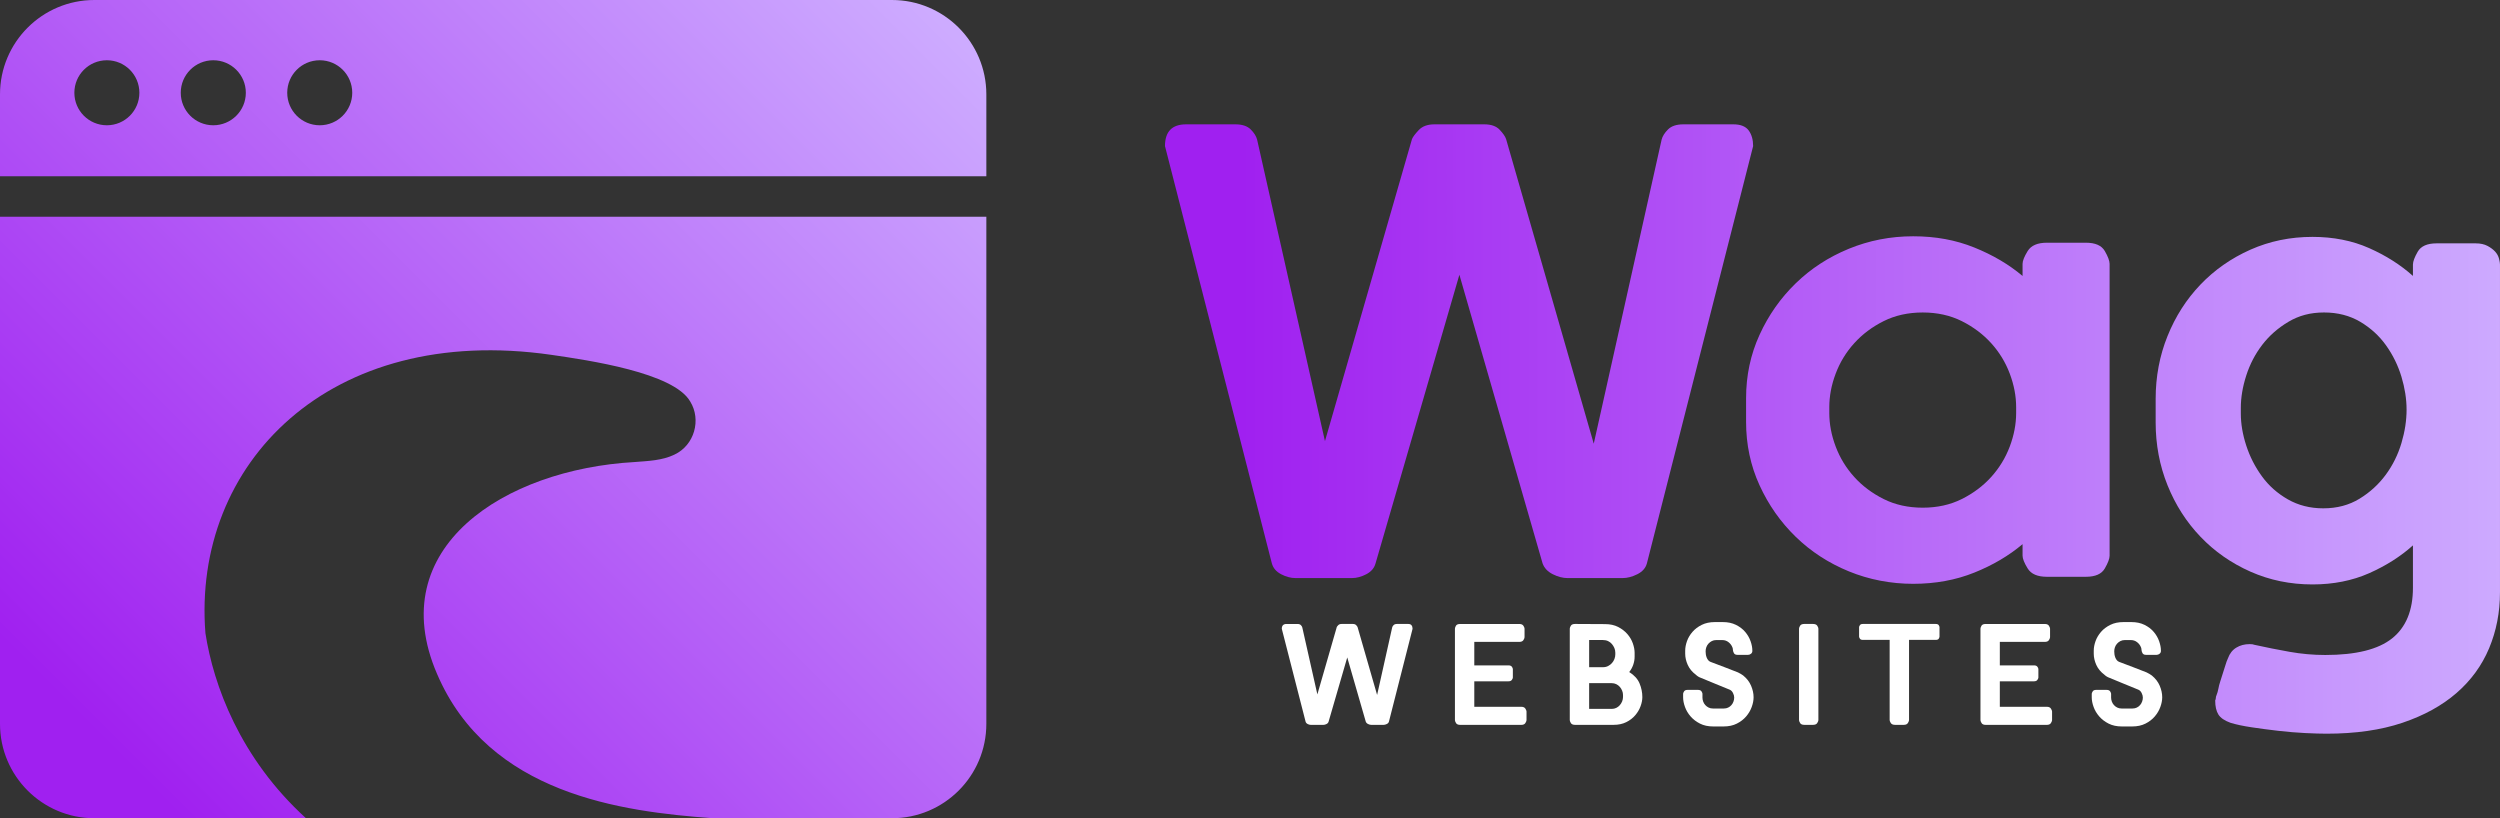
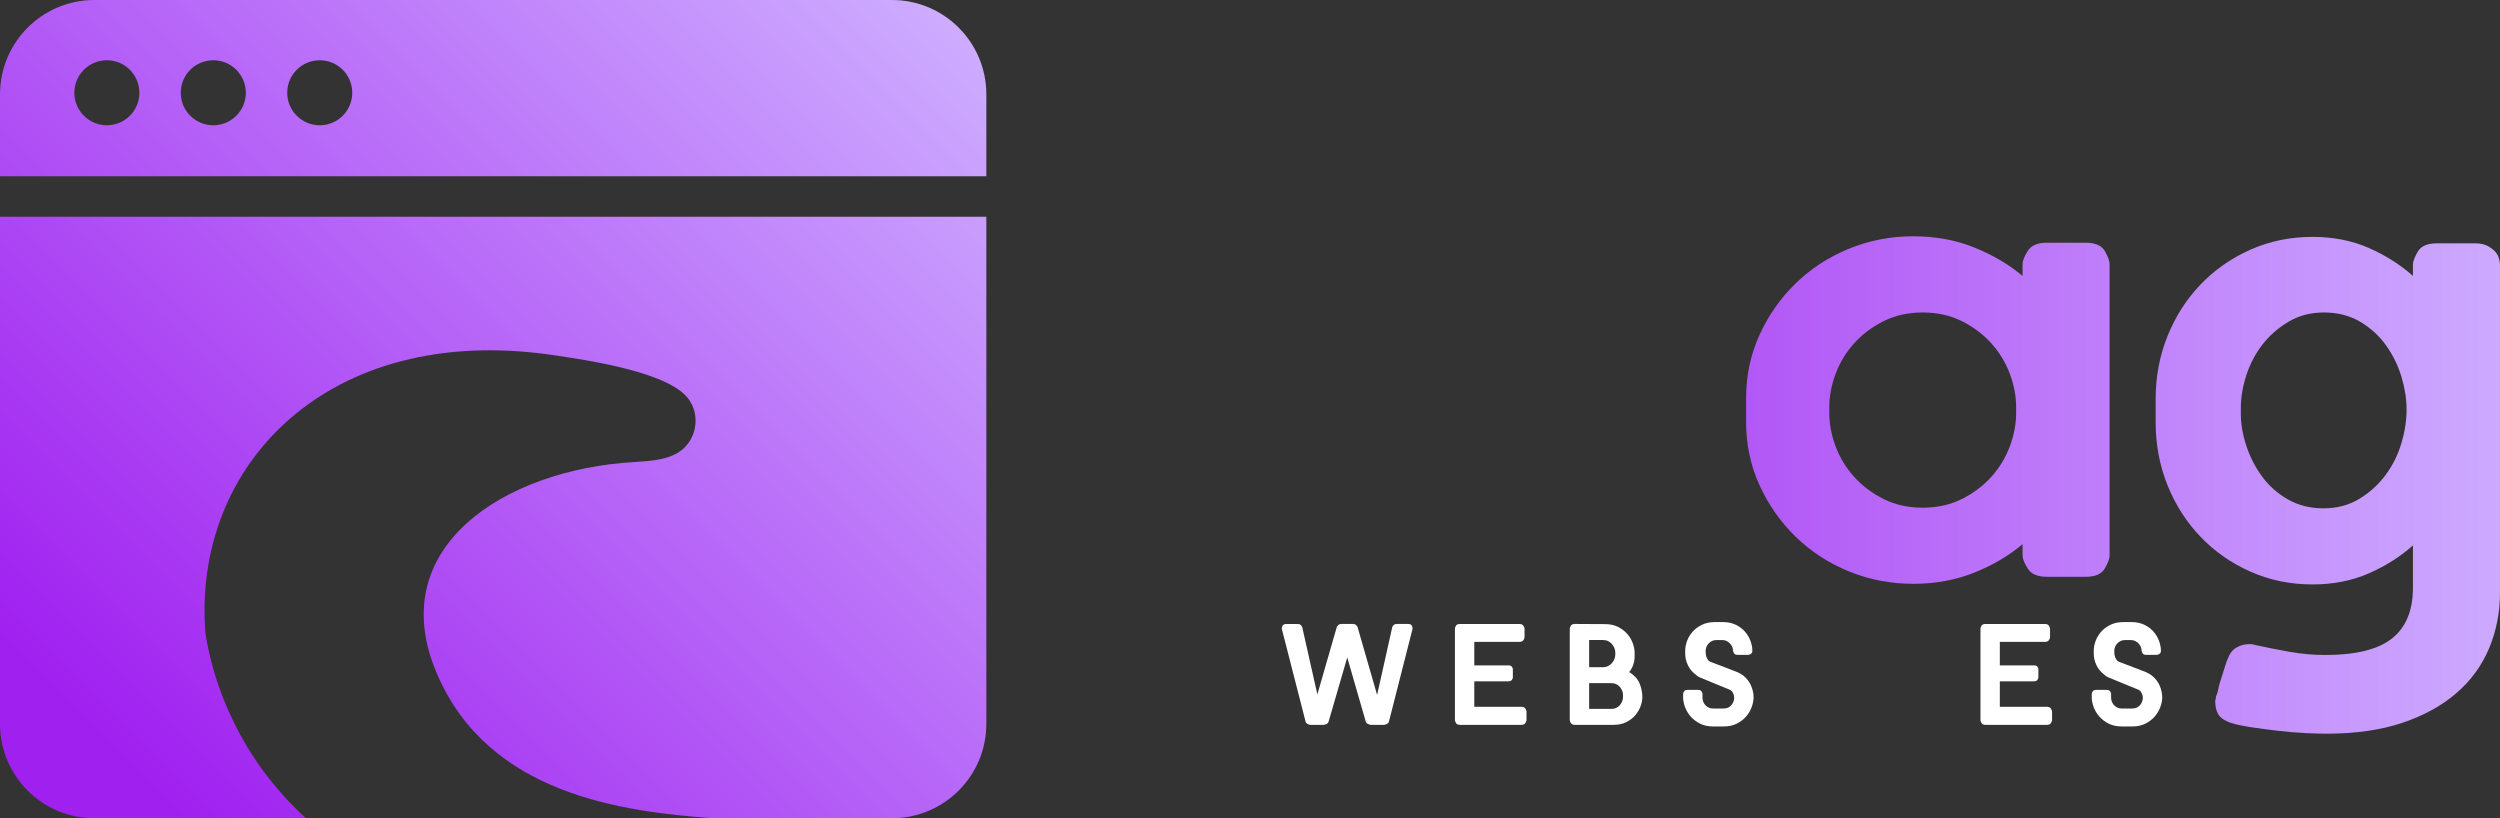
<svg xmlns="http://www.w3.org/2000/svg" xmlns:xlink="http://www.w3.org/1999/xlink" id="Layer_2" data-name="Layer 2" viewBox="0 0 1251.26 409.51">
  <rect x="0" y="0" width="1251.26" height="409.51" fill="#333333" stroke="none" />
  <defs>
    <style>
      .cls-1 {
        fill: url(#linear-gradient-5);
      }

      .cls-2 {
        fill: url(#linear-gradient-4);
      }

      .cls-3 {
        fill: url(#linear-gradient-3);
      }

      .cls-4 {
        fill: url(#linear-gradient-2);
      }

      .cls-5 {
        fill: url(#linear-gradient);
      }

      .cls-6 {
        fill: #fff;
      }
    </style>
    <linearGradient id="linear-gradient" x1="382.48" y1="-77.7" x2="-7.41" y2="312.19" gradientUnits="userSpaceOnUse">
      <stop offset="0" stop-color="#cdabff" />
      <stop offset="1" stop-color="#a020f0" />
    </linearGradient>
    <linearGradient id="linear-gradient-2" x1="476.08" y1="15.91" x2="86.19" y2="405.8" xlink:href="#linear-gradient" />
    <linearGradient id="linear-gradient-3" x1="1256.3" y1="175.78" x2="621.17" y2="175.78" xlink:href="#linear-gradient" />
    <linearGradient id="linear-gradient-4" x1="1256.3" y1="205.25" x2="621.17" y2="205.25" xlink:href="#linear-gradient" />
    <linearGradient id="linear-gradient-5" x1="1256.3" y1="242.92" x2="621.17" y2="242.92" xlink:href="#linear-gradient" />
  </defs>
  <g id="Layer_1-2" data-name="Layer 1">
    <g>
      <g>
        <path class="cls-5" d="M446.42,0H47.25C21.15,0,0,21.15,0,47.25v40.97h493.67v-40.97c0-26.09-21.15-47.25-47.25-47.25ZM53.49,62.7c-8.99,0-16.27-7.28-16.27-16.27s7.28-16.27,16.27-16.27,16.27,7.28,16.27,16.27-7.28,16.27-16.27,16.27ZM106.74,62.7c-8.99,0-16.27-7.28-16.27-16.27s7.28-16.27,16.27-16.27,16.3,7.28,16.3,16.27-7.31,16.27-16.3,16.27ZM160.03,62.7c-8.99,0-16.27-7.28-16.27-16.27s7.28-16.27,16.27-16.27,16.27,7.28,16.27,16.27-7.28,16.27-16.27,16.27Z" />
        <path class="cls-4" d="M493.67,108.48v253.79c0,26.09-21.15,47.25-47.25,47.25h-89.72c-45.45-3.3-112.18-11.93-137.99-72.3-27.2-63.1,33.72-102.29,98.9-105.97,6.74-.53,13.88-.75,19.95-3.72,10.07-4.72,13.5-17.49,7.91-26.54-8.23-14.5-50.9-20.68-69.5-23.39-111.18-16.03-179.89,54.69-173.15,139.32,3.99,25.83,17.25,62.52,50.33,92.61H47.25c-26.09,0-47.25-21.15-47.25-47.25V108.48h493.67Z" />
      </g>
      <g>
        <g>
-           <path class="cls-3" d="M706.72,69.59c.43-1.07,1.55-2.56,3.36-4.48,1.81-1.92,4.43-2.88,7.85-2.88h24.98c3.41,0,5.98.91,7.69,2.72,1.71,1.82,2.77,3.36,3.2,4.65l43.88,152.47,33.96-152.15c.42-1.71,1.49-3.41,3.2-5.13,1.71-1.71,4.27-2.56,7.69-2.56h24.99c3.63,0,6.19,1.02,7.69,3.04,1.49,2.03,2.24,4.65,2.24,7.85l-53.17,208.85c-.64,2.35-2.24,4.16-4.8,5.44-2.56,1.28-5.02,1.92-7.37,1.92h-27.55c-2.35,0-4.8-.64-7.37-1.92-2.56-1.28-4.27-3.09-5.12-5.44l-41.64-144.46-41.96,144.46c-.64,2.35-2.19,4.16-4.64,5.44-2.46,1.28-4.86,1.92-7.21,1.92h-28.19c-2.35,0-4.75-.64-7.21-1.92-2.46-1.28-4-3.09-4.65-5.44l-53.49-208.85c0-7.26,3.52-10.89,10.57-10.89h24.66c3.41,0,5.98.86,7.69,2.56,1.71,1.71,2.77,3.42,3.2,5.13l33.95,150.87,43.56-151.19Z" />
          <path class="cls-2" d="M1012.3,132.05c0-1.49.85-3.63,2.56-6.41,1.71-2.77,4.91-4.16,9.61-4.16h19.54c4.69,0,7.85,1.39,9.45,4.16,1.6,2.78,2.4,4.92,2.4,6.41v146.07c0,1.49-.8,3.63-2.4,6.4-1.6,2.78-4.76,4.16-9.45,4.16h-19.54c-4.7,0-7.9-1.39-9.61-4.16-1.71-2.77-2.56-4.91-2.56-6.4v-5.77c-6.84,5.77-14.89,10.52-24.18,14.25-9.29,3.73-19.49,5.6-30.59,5.6s-22.05-2.08-32.19-6.24c-10.14-4.16-19.01-9.93-26.59-17.3-7.58-7.37-13.61-15.96-18.1-25.79-4.49-9.82-6.73-20.39-6.73-31.71v-11.85c0-11.31,2.24-21.89,6.73-31.71,4.48-9.82,10.51-18.42,18.1-25.79,7.58-7.37,16.44-13.13,26.59-17.3,10.14-4.16,20.87-6.25,32.19-6.25s21.3,1.87,30.59,5.61c9.29,3.74,17.35,8.49,24.18,14.25v-6.09ZM962.33,254.1c7.26,0,13.77-1.44,19.54-4.32,5.77-2.88,10.68-6.57,14.73-11.05,4.05-4.49,7.15-9.55,9.29-15.22,2.13-5.66,3.2-11.26,3.2-16.82v-2.88c0-5.55-1.07-11.15-3.2-16.82-2.13-5.66-5.23-10.73-9.29-15.22-4.06-4.48-8.97-8.17-14.73-11.05-5.77-2.88-12.28-4.32-19.54-4.32s-13.77,1.44-19.54,4.32c-5.77,2.88-10.68,6.57-14.73,11.05-4.06,4.48-7.16,9.56-9.29,15.22-2.14,5.66-3.2,11.27-3.2,16.82v2.88c0,5.56,1.06,11.16,3.2,16.82,2.13,5.66,5.23,10.73,9.29,15.22,4.05,4.49,8.97,8.17,14.73,11.05,5.77,2.88,12.28,4.32,19.54,4.32Z" />
          <path class="cls-1" d="M1207.69,132.37c0-1.49.8-3.63,2.4-6.41,1.6-2.77,4.75-4.16,9.45-4.16h19.54c2.35,0,4.32.43,5.93,1.28,1.6.86,2.88,1.82,3.84,2.88.96,1.07,1.6,2.24,1.92,3.52.32,1.28.48,2.24.48,2.88v164.07c0,10.04-1.82,19.38-5.44,28.03-3.63,8.65-9.08,16.12-16.34,22.42-7.26,6.3-16.29,11.26-27.07,14.89-10.79,3.63-23.44,5.45-37.96,5.45-2.78,0-6.36-.11-10.73-.32-4.38-.22-8.86-.59-13.45-1.12-4.6-.53-9.03-1.12-13.29-1.76-4.27-.64-7.8-1.39-10.57-2.24-2.99-1.07-5.02-2.46-6.09-4.16-1.07-1.71-1.6-4.06-1.6-7.04.21-.43.32-.86.32-1.28s.11-.85.32-1.28c.43-1.07.75-2.19.96-3.36.21-1.18.53-2.4.96-3.69.85-2.56,1.6-4.92,2.24-7.05.64-2.14,1.17-3.63,1.6-4.48.85-2.35,2.24-4.12,4.16-5.29,1.92-1.18,4.16-1.76,6.73-1.76,1.06,0,1.81.11,2.24.32,5.77,1.28,11.64,2.45,17.62,3.52,5.98,1.07,11.96,1.6,17.94,1.6,15.38,0,26.53-2.78,33.47-8.33,6.94-5.56,10.41-13.99,10.41-25.31v-21.21c-6.2,5.56-13.51,10.2-21.94,13.93-8.44,3.73-17.89,5.61-28.35,5.61-11.11,0-21.46-2.14-31.07-6.41-9.61-4.27-17.94-10.09-24.98-17.46-7.05-7.37-12.55-15.96-16.5-25.79-3.95-9.82-5.93-20.29-5.93-31.39v-11.85c0-11.1,1.97-21.57,5.93-31.39,3.95-9.82,9.45-18.42,16.5-25.79,7.05-7.37,15.38-13.18,24.98-17.46,9.61-4.27,19.97-6.41,31.07-6.41,10.46,0,19.91,1.87,28.35,5.61,8.43,3.74,15.74,8.38,21.94,13.93v-5.77ZM1162.85,254.42c6.83,0,12.86-1.6,18.1-4.81,5.23-3.2,9.61-7.21,13.14-12.01s6.13-10.09,7.85-15.86c1.71-5.76,2.56-11.31,2.56-16.66s-.86-10.84-2.56-16.5c-1.71-5.65-4.27-10.89-7.69-15.69-3.42-4.81-7.74-8.75-12.97-11.85-5.24-3.09-11.27-4.65-18.1-4.65s-12.55,1.55-17.78,4.65c-5.23,3.1-9.61,6.94-13.13,11.53-3.52,4.59-6.2,9.72-8.01,15.37-1.82,5.66-2.72,11.05-2.72,16.18v2.88c0,5.13.91,10.47,2.72,16.02,1.81,5.56,4.43,10.68,7.85,15.38,3.41,4.7,7.74,8.54,12.97,11.53,5.23,2.99,11.15,4.49,17.78,4.49Z" />
        </g>
        <g>
          <path class="cls-6" d="M669.01,313.93c.1-.24.34-.57.75-1,.4-.43.99-.64,1.75-.64h5.56c.76,0,1.33.2,1.71.61.38.4.62.75.71,1.03l9.76,33.9,7.55-33.83c.09-.38.33-.76.71-1.14.38-.38.95-.57,1.71-.57h5.56c.81,0,1.38.23,1.71.68.33.45.5,1.03.5,1.75l-11.82,46.44c-.14.52-.5.93-1.07,1.21s-1.12.43-1.64.43h-6.12c-.52,0-1.07-.14-1.64-.43s-.95-.69-1.14-1.21l-9.26-32.12-9.33,32.12c-.14.52-.49.93-1.03,1.21s-1.08.43-1.6.43h-6.27c-.52,0-1.06-.14-1.6-.43-.55-.29-.89-.69-1.03-1.21l-11.9-46.44c0-1.61.78-2.42,2.35-2.42h5.48c.76,0,1.33.19,1.71.57.38.38.62.76.71,1.14l7.55,33.55,9.69-33.62Z" />
          <path class="cls-6" d="M761.39,353.75c1,0,1.68.31,2.07.92.38.62.57,1.09.57,1.43v4.35c0,.33-.19.81-.57,1.43-.38.62-1.07.92-2.07.92h-30.56c-1.04,0-1.74-.31-2.1-.92-.36-.62-.53-1.09-.53-1.43v-45.8c0-.38.17-.87.5-1.46.33-.59,1.04-.89,2.14-.89h29.56c1,0,1.68.3,2.07.89.38.59.57,1.08.57,1.46v4.27c0,.38-.19.87-.57,1.46-.38.59-1.07.89-2.07.89h-22.51v11.75h17.09c.81,0,1.38.23,1.71.68.33.45.5.84.5,1.17v4.28c0,.28-.17.66-.5,1.14-.33.47-.9.71-1.71.71h-17.09v12.75h23.51Z" />
          <path class="cls-6" d="M815.45,336.37c2.52,1.57,4.24,3.47,5.16,5.7.93,2.23,1.39,4.51,1.39,6.84,0,1.43-.3,2.95-.89,4.56-.59,1.62-1.48,3.12-2.67,4.52-1.19,1.4-2.68,2.55-4.49,3.45-1.8.9-3.92,1.35-6.34,1.35h-19.3c-1.04,0-1.74-.31-2.1-.92-.36-.62-.53-1.09-.53-1.43v-45.8c0-.38.18-.87.53-1.46.36-.59,1.06-.89,2.1-.89,2.52,0,5.02.01,7.51.04,2.49.03,5,.04,7.51.04s4.7.47,6.55,1.42c1.85.95,3.39,2.14,4.63,3.56,1.23,1.43,2.15,2.98,2.74,4.67.59,1.69.89,3.27.89,4.74v1.92c0,1.33-.23,2.66-.68,3.99-.45,1.33-1.13,2.56-2.03,3.7ZM802.27,333.94c.95,0,1.8-.19,2.56-.57.76-.38,1.41-.88,1.96-1.5.55-.62.96-1.3,1.25-2.07.29-.76.43-1.52.43-2.28v-.85c0-.81-.16-1.58-.46-2.31-.31-.74-.73-1.41-1.25-2.03-.52-.62-1.16-1.1-1.92-1.46-.76-.36-1.62-.53-2.56-.53h-6.91v13.6h6.91ZM806.62,354.81c.85,0,1.63-.17,2.31-.5.69-.33,1.28-.78,1.78-1.35.5-.57.89-1.21,1.18-1.92.28-.71.43-1.43.43-2.14v-1.07c0-.71-.14-1.43-.43-2.14-.29-.71-.68-1.35-1.18-1.92-.5-.57-1.09-1.02-1.78-1.35s-1.46-.5-2.31-.5h-11.25v12.89h11.25Z" />
          <path class="cls-6" d="M850.14,338.72c-.1-.1-.19-.15-.29-.18-.1-.02-.19-.08-.28-.18-.19-.14-.35-.26-.46-.36-.12-.1-.23-.19-.32-.29-1.85-1.38-3.21-3.02-4.06-4.91-.86-1.9-1.28-3.78-1.28-5.63v-1.5c0-1.52.3-3.11.89-4.77.59-1.66,1.51-3.2,2.74-4.63,1.23-1.43,2.79-2.6,4.66-3.53,1.88-.93,4.07-1.39,6.59-1.39h3.92c2.52,0,4.71.46,6.59,1.39,1.87.93,3.42,2.1,4.63,3.53,1.21,1.43,2.11,2.98,2.7,4.67.6,1.69.89,3.26.89,4.74v.14c0,.57-.23,1.03-.68,1.39s-.94.54-1.46.54h-5.34c-.52,0-.93-.1-1.21-.29s-.48-.4-.57-.64c-.1-.19-.17-.37-.22-.53-.05-.17-.1-.3-.15-.39-.05-.24-.07-.42-.07-.53s-.03-.27-.07-.46c0-.33-.07-.64-.22-.93-.38-1-1.02-1.85-1.92-2.56-.9-.71-1.94-1.07-3.13-1.07h-3.07c-.81,0-1.53.17-2.17.5-.64.33-1.2.76-1.68,1.28-.47.52-.83,1.12-1.07,1.78-.24.67-.36,1.35-.36,2.07,0,.47.04.97.11,1.5s.2,1.03.39,1.53c.19.5.44.95.75,1.35.31.4.7.7,1.18.89,2.28.85,4.57,1.72,6.87,2.6,2.3.88,4.59,1.77,6.87,2.67.43.19.91.45,1.46.78.55.33.94.6,1.18.78,1.8,1.47,3.12,3.18,3.95,5.13.83,1.95,1.25,3.87,1.25,5.77,0,1.52-.31,3.14-.93,4.84-.62,1.71-1.54,3.29-2.78,4.74-1.24,1.45-2.79,2.65-4.67,3.6-1.87.95-4.09,1.43-6.66,1.43h-5.13c-2.56,0-4.78-.47-6.66-1.43-1.88-.95-3.44-2.15-4.7-3.6-1.26-1.45-2.2-3.03-2.81-4.74-.62-1.71-.93-3.32-.93-4.84v-1.78c0-.24.15-.62.46-1.14.31-.52.89-.78,1.74-.78h5.2c.9,0,1.51.26,1.82.78.31.52.46.9.46,1.14v1.92c0,.67.12,1.33.36,1.99.24.67.59,1.26,1.07,1.78.47.52,1.03.94,1.67,1.25.64.31,1.34.46,2.1.46h5.56c.76,0,1.46-.15,2.1-.46.64-.31,1.19-.72,1.64-1.25.45-.52.8-1.11,1.03-1.78.24-.66.36-1.33.36-1.99,0-.71-.2-1.47-.61-2.28-.4-.81-.94-1.35-1.6-1.64-2.56-1.04-5.09-2.08-7.58-3.1-2.49-1.02-5-2.05-7.51-3.1-.1-.05-.19-.1-.29-.14s-.19-.1-.28-.14Z" />
-           <path class="cls-6" d="M900.42,314.64c0-.38.18-.87.54-1.46.36-.59,1.05-.89,2.1-.89h4.34c1.04,0,1.76.3,2.14.89.38.59.57,1.08.57,1.46v45.8c0,.33-.19.81-.57,1.43-.38.62-1.09.92-2.14.92h-4.34c-1.05,0-1.75-.31-2.1-.92-.36-.62-.54-1.09-.54-1.43v-45.8Z" />
-           <path class="cls-6" d="M932.4,320.27c-.76,0-1.27-.21-1.53-.64-.26-.43-.39-.76-.39-1v-4.77c0-.19.13-.5.39-.93.26-.43.77-.64,1.53-.64h36.4c.81,0,1.33.22,1.57.64.24.43.36.74.36.93v4.77c0,.24-.12.57-.36,1-.24.43-.76.64-1.57.64h-13.32v40.17c0,.33-.19.81-.57,1.43-.38.62-1.07.92-2.07.92h-4.35c-1.04,0-1.76-.31-2.14-.92s-.57-1.09-.57-1.43v-40.17h-13.39Z" />
          <path class="cls-6" d="M1024.43,353.75c1,0,1.69.31,2.07.92.38.62.57,1.09.57,1.43v4.35c0,.33-.19.81-.57,1.43-.38.62-1.07.92-2.07.92h-30.56c-1.05,0-1.75-.31-2.1-.92-.36-.62-.54-1.09-.54-1.43v-45.8c0-.38.17-.87.5-1.46.33-.59,1.04-.89,2.14-.89h29.56c1,0,1.69.3,2.06.89.38.59.57,1.08.57,1.46v4.27c0,.38-.19.87-.57,1.46-.38.59-1.07.89-2.06.89h-22.51v11.75h17.09c.81,0,1.38.23,1.71.68.33.45.5.84.5,1.17v4.28c0,.28-.17.66-.5,1.14-.33.47-.9.71-1.71.71h-17.09v12.75h23.51Z" />
          <path class="cls-6" d="M1054.63,338.72c-.1-.1-.19-.15-.29-.18-.1-.02-.19-.08-.29-.18-.19-.14-.34-.26-.46-.36-.12-.1-.23-.19-.32-.29-1.85-1.38-3.2-3.02-4.06-4.91-.85-1.9-1.28-3.78-1.28-5.63v-1.5c0-1.52.3-3.11.89-4.77.59-1.66,1.51-3.2,2.74-4.63,1.23-1.43,2.79-2.6,4.67-3.53,1.87-.93,4.07-1.39,6.59-1.39h3.92c2.52,0,4.71.46,6.59,1.39,1.88.93,3.42,2.1,4.63,3.53,1.21,1.43,2.11,2.98,2.7,4.67.59,1.69.89,3.26.89,4.74v.14c0,.57-.23,1.03-.68,1.39-.45.36-.94.54-1.46.54h-5.34c-.52,0-.93-.1-1.21-.29s-.48-.4-.57-.64c-.1-.19-.17-.37-.22-.53-.05-.17-.1-.3-.14-.39-.05-.24-.07-.42-.07-.53s-.03-.27-.07-.46c0-.33-.07-.64-.22-.93-.38-1-1.02-1.85-1.92-2.56-.9-.71-1.95-1.07-3.13-1.07h-3.06c-.81,0-1.53.17-2.17.5-.64.33-1.2.76-1.67,1.28-.48.52-.83,1.12-1.07,1.78-.24.67-.36,1.35-.36,2.07,0,.47.04.97.11,1.5.07.52.2,1.03.39,1.53.19.5.44.95.75,1.35.31.4.7.7,1.18.89,2.28.85,4.57,1.72,6.87,2.6,2.3.88,4.59,1.77,6.87,2.67.43.19.91.45,1.46.78.55.33.94.6,1.18.78,1.8,1.47,3.12,3.18,3.95,5.13.83,1.95,1.25,3.87,1.25,5.77,0,1.52-.31,3.14-.93,4.84-.62,1.71-1.54,3.29-2.78,4.74-1.23,1.45-2.79,2.65-4.67,3.6-1.88.95-4.09,1.43-6.66,1.43h-5.13c-2.56,0-4.78-.47-6.66-1.43-1.88-.95-3.44-2.15-4.7-3.6-1.26-1.45-2.2-3.03-2.81-4.74-.62-1.71-.93-3.32-.93-4.84v-1.78c0-.24.16-.62.46-1.14.31-.52.89-.78,1.75-.78h5.2c.9,0,1.51.26,1.82.78.31.52.46.9.46,1.14v1.92c0,.67.12,1.33.36,1.99.24.67.59,1.26,1.07,1.78.47.52,1.03.94,1.67,1.25.64.31,1.34.46,2.1.46h5.56c.76,0,1.46-.15,2.1-.46.64-.31,1.19-.72,1.64-1.25.45-.52.8-1.11,1.03-1.78.24-.66.36-1.33.36-1.99,0-.71-.2-1.47-.61-2.28-.4-.81-.94-1.35-1.6-1.64-2.56-1.04-5.09-2.08-7.58-3.1-2.49-1.02-5-2.05-7.52-3.1-.1-.05-.19-.1-.28-.14-.1-.05-.19-.1-.29-.14Z" />
        </g>
      </g>
    </g>
  </g>
</svg>